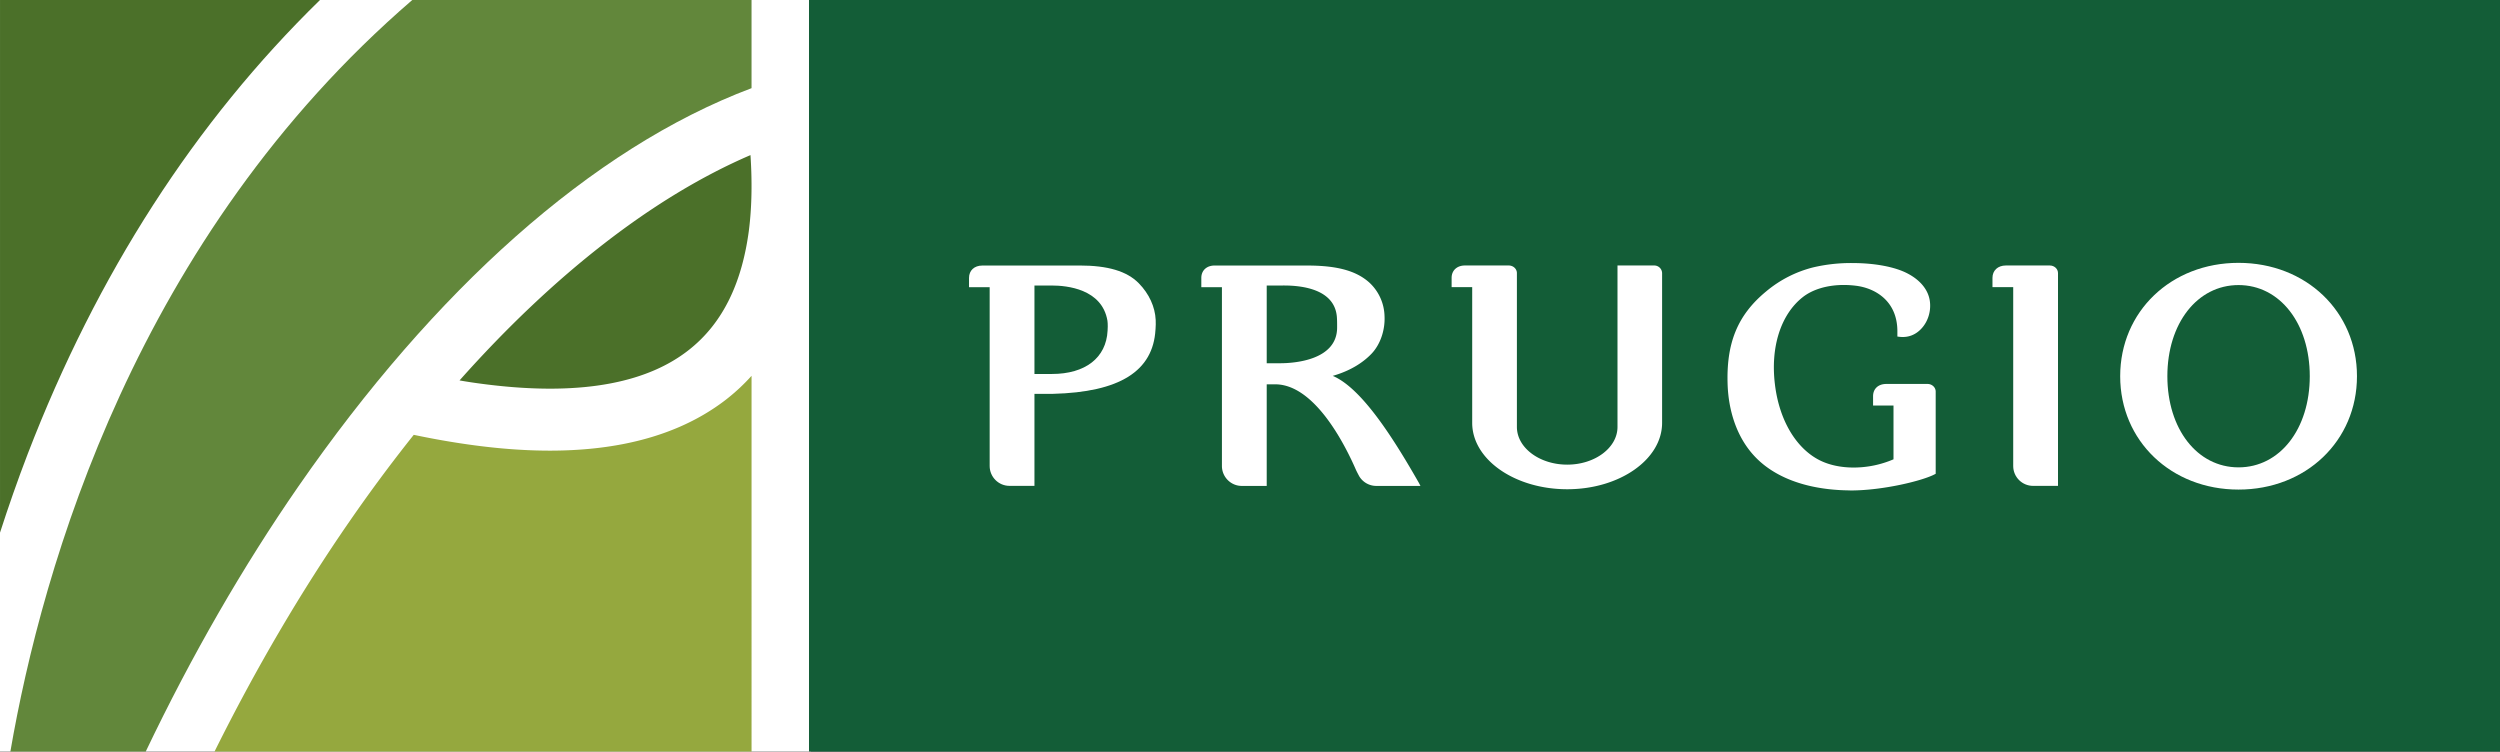
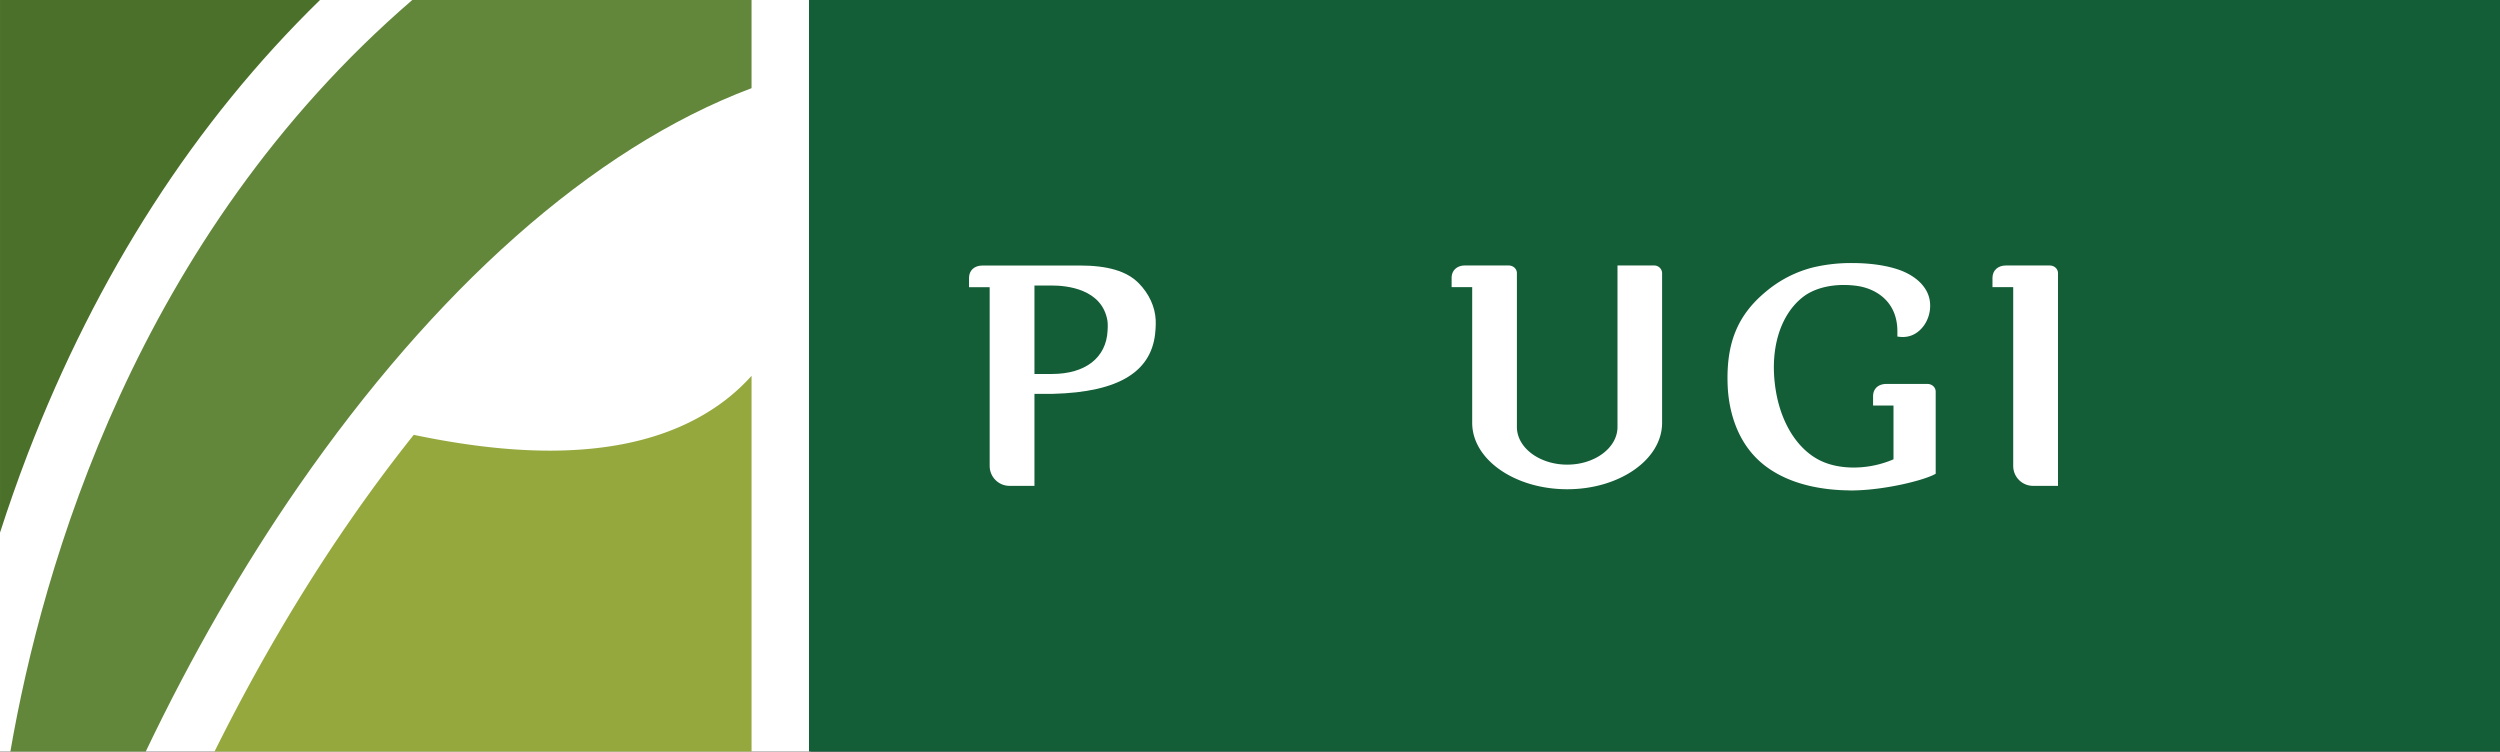
<svg xmlns="http://www.w3.org/2000/svg" xml:space="preserve" width="360.422" height="108.358" viewBox="0 0 360.422 108.358">
  <rect x="0" y="0" width="360.422" height="108.358" fill="#333333" stroke="none" />
  <g style="stroke-width:.778">
    <path d="M-37.804-101.46h68.157v63.187h-68.157z" style="fill:#fff;stroke-width:.583" transform="matrix(1.715 0 0 1.715 64.825 173.983)" />
    <g style="stroke-width:.778">
      <g style="stroke-width:.414">
-         <path d="M0 0c1.666 1.277 2.447 3.196 2.739 5.355.148 1.135.148 2.312.076 3.408-4.331-1.861-8.807-5.346-13.018-10.082a22.18 22.18 0 0 1 1.045-.158C-4.446-2.094-1.666-1.283 0 0" style="fill:#4b7029;fill-opacity:1;fill-rule:nonzero;stroke:none;stroke-width:.414" transform="matrix(3.222 0 0 -3.222 99.126 50.595)" />
-       </g>
+         </g>
      <g style="stroke-width:.414">
        <path d="M0 0h-14.318v-23.833c.369 1.142.778 2.32 1.239 3.521C-9.974-12.253-5.586-5.451 0 0" style="fill:#4b7029;fill-opacity:1;fill-rule:nonzero;stroke:none;stroke-width:.414" transform="matrix(3.222 0 0 -3.222 46.134 0)" />
      </g>
      <g style="stroke-width:.414">
        <path d="M0 0h6.056c2.053 4.299 4.356 8.289 6.837 11.873 6.044 8.726 13.092 15.112 20.271 17.812v3.944H17.982C5.655 23.003 1.434 8.312 0 0" style="fill:#62873b;fill-opacity:1;fill-rule:nonzero;stroke:none;stroke-width:.414" transform="matrix(3.222 0 0 -3.222 1.495 108.356)" />
      </g>
      <g style="stroke-width:.414">
        <path d="M0 0c-2.446-1.875-6.078-2.708-11.213-2.025-.867.114-1.772.27-2.73.471a70.638 70.638 0 0 1-2.877-3.877c-2.163-3.126-4.193-6.583-6.038-10.296h24.03V1.086A8.899 8.899 0 0 0 0 0" style="fill:#95a83e;fill-opacity:1;fill-rule:nonzero;stroke:none;stroke-width:.414" transform="matrix(3.222 0 0 -3.222 104.574 57.683)" />
      </g>
    </g>
    <path d="M172.382 38.27H30.208v63.19h142.174Z" style="fill:#135d37;fill-opacity:1;fill-rule:nonzero;stroke:none;stroke-width:.778" transform="matrix(1.715 0 0 -1.715 64.825 173.983)" />
    <g style="stroke-width:.414">
      <path d="M0 0h-1.636v-7.226c0-.928-1.01-1.685-2.249-1.685-1.241 0-2.252.757-2.252 1.685V-.34c0 .188-.163.34-.364.34h-1.962c-.356 0-.595-.223-.595-.553v-.415h.921v-6.074c0-1.639 1.907-2.97 4.252-2.97 2.341 0 4.245 1.331 4.245 2.97V-.34A.35.35 0 0 1 0 0" style="fill:#fff;fill-opacity:1;fill-rule:nonzero;stroke:none;stroke-width:.414" transform="matrix(3.222 0 0 -3.222 238.463 38.275)" />
    </g>
    <g style="stroke-width:.414">
      <path d="M0 0h-1.844c-.362 0-.594-.215-.594-.551v-.414h.914v-2.407a4.526 4.526 0 0 0-1.783-.368c-.573 0-1.096.113-1.521.326-1.067.539-1.814 1.813-2.002 3.403-.202 1.665.263 3.118 1.242 3.892.448.353 1.102.548 1.843.548.18 0 .358-.012.538-.034.89-.111 1.846-.697 1.857-2.015v-.259l.066-.008c.403-.056.754.081 1.02.376.278.303.416.741.373 1.166-.051.522-.408.978-1.005 1.289-.565.296-1.465.466-2.469.466a7.389 7.389 0 0 1-1.75-.193 5.282 5.282 0 0 1-2.11-1.079C-8.506 3.08-9.02 1.821-8.944-.082c.038-.881.301-2.521 1.666-3.573 1.152-.887 2.663-1.092 3.726-1.107l.115-.004c1.443 0 3.219.435 3.76.725l.041.022V-.34C.364-.152.199 0 0 0" style="fill:#fff;fill-opacity:1;fill-rule:nonzero;stroke:none;stroke-width:.414" transform="matrix(3.222 0 0 -3.222 277.893 55.354)" />
    </g>
    <g style="stroke-width:.414">
      <path d="M0 0c-.063-1.21-.997-1.933-2.492-1.933h-.78v3.958h.78c.669 0 2.245-.153 2.486-1.575C-.006.448.021.281 0 0m1.397 2.126c-.533.541-1.377.795-2.661.795l-4.342-.002c-.356 0-.594-.221-.594-.552V1.95h.924v-7.999c0-.493.399-.89.887-.89h1.117v4.117h.825C.54-2.747 2.04-1.808 2.144.055l.003.036c.006.13.015.266.006.393-.028.591-.297 1.174-.756 1.642" style="fill:#fff;fill-opacity:1;fill-rule:nonzero;stroke:none;stroke-width:.414" transform="matrix(3.222 0 0 -3.222 159.678 47.688)" />
    </g>
    <g style="stroke-width:.414">
      <path d="M0 0h-1.969c-.356 0-.597-.223-.597-.553v-.415h.928v-8.005c0-.491.399-.888.89-.888H.366V-.34C.366-.152.203 0 0 0" style="fill:#fff;fill-opacity:1;fill-rule:nonzero;stroke:none;stroke-width:.414" transform="matrix(3.222 0 0 -3.222 295.52 38.275)" />
    </g>
    <g style="stroke-width:.414">
-       <path d="M0 0v-.054C0-1.525-1.938-1.65-2.533-1.652h-.617v3.476l.774.003c.848 0 2.274-.182 2.366-1.417C0 .273 0 .135 0 0m-.196-2.217c.883.252 1.425.666 1.731.986.389.404.616 1.047.587 1.679a2.115 2.115 0 0 1-.692 1.521c-.588.52-1.44.751-2.771.751h-4.144c-.353 0-.591-.222-.591-.553V1.75h.922v-7.999c0-.49.398-.892.888-.892h1.116v4.546h.379c1.759 0 3.117-2.682 3.62-3.841L.88-6.5c.039-.077.074-.142.107-.204a.891.891 0 0 1 .768-.437h1.974l-.061.12C2.545-5.053 1.115-2.771-.196-2.217" style="fill:#fff;fill-opacity:1;fill-rule:nonzero;stroke:none;stroke-width:.414" transform="matrix(3.222 0 0 -3.222 192.77 47.046)" />
-     </g>
+       </g>
    <g style="stroke-width:.414">
-       <path d="M0 0c-1.846 0-3.184 1.715-3.184 4.079 0 2.362 1.338 4.078 3.184 4.078 1.848 0 3.188-1.716 3.188-4.078C3.188 1.715 1.848 0 0 0m0 9.151c-3.017 0-5.295-2.18-5.295-5.072S-3.017-.994 0-.994c3.021 0 5.3 2.181 5.3 5.073 0 2.892-2.279 5.072-5.3 5.072" style="fill:#fff;fill-opacity:1;fill-rule:nonzero;stroke:none;stroke-width:.414" transform="matrix(3.222 0 0 -3.222 322.725 67.379)" />
-     </g>
+       </g>
  </g>
</svg>